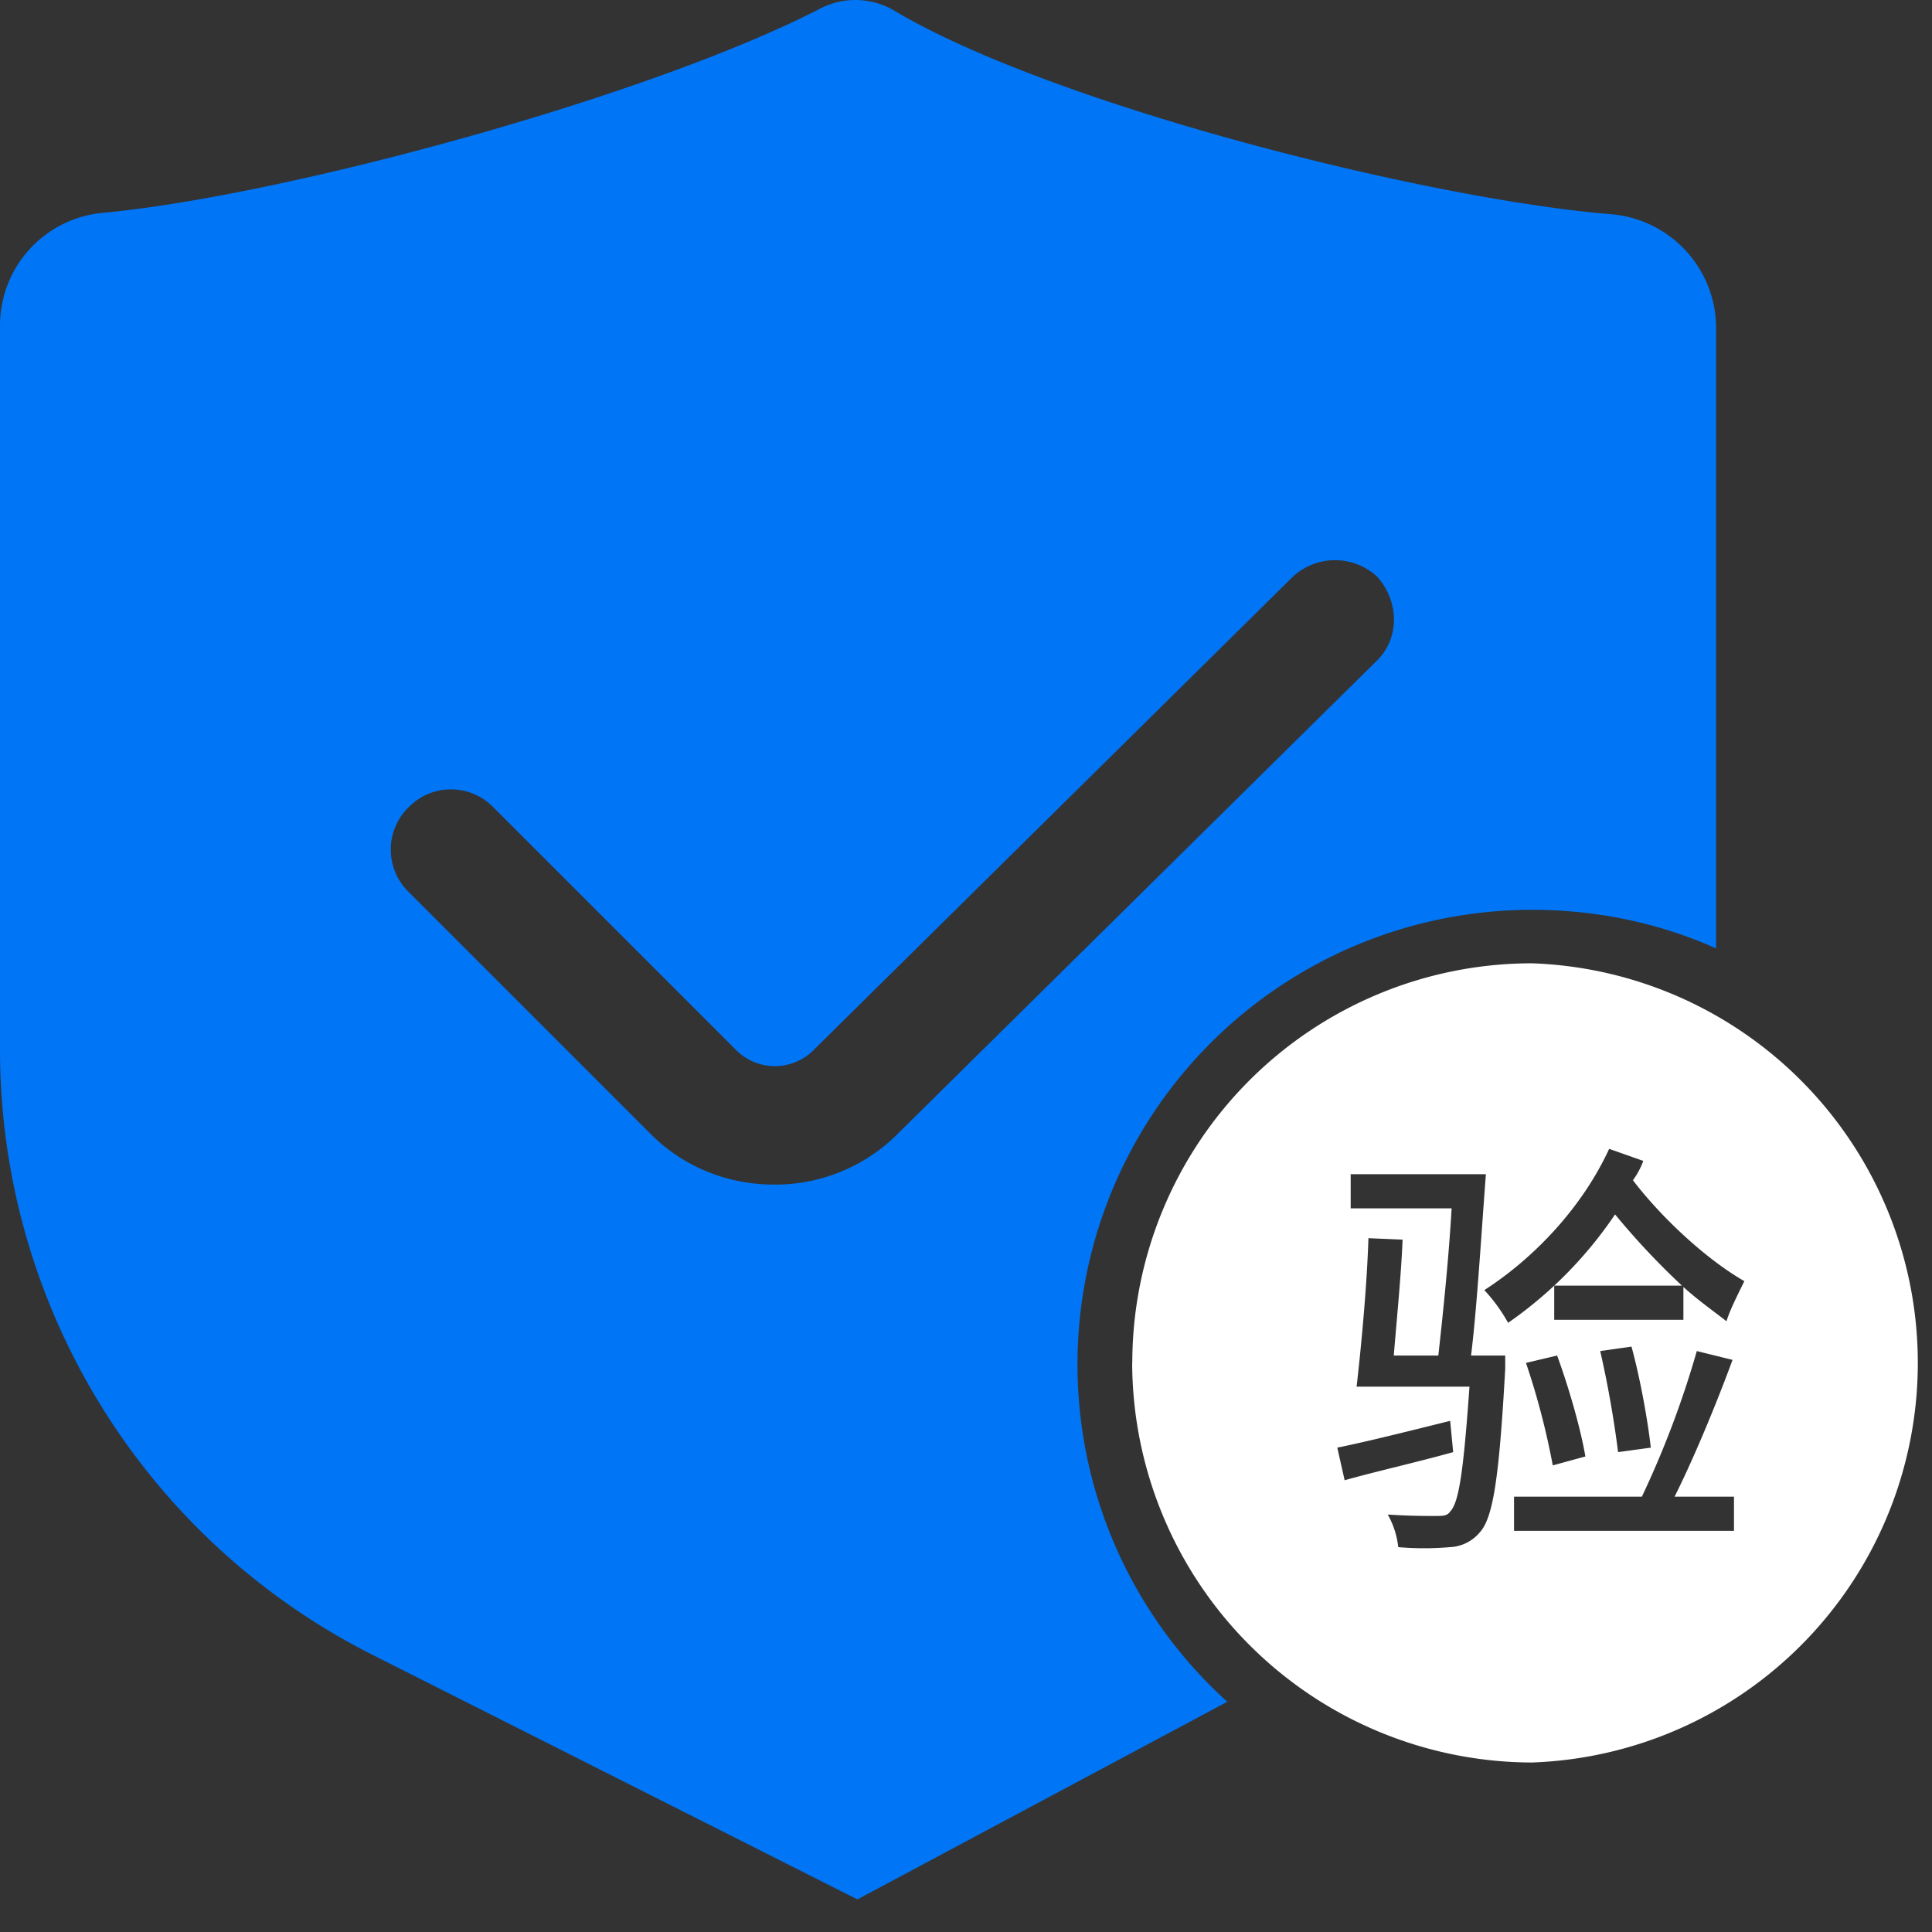
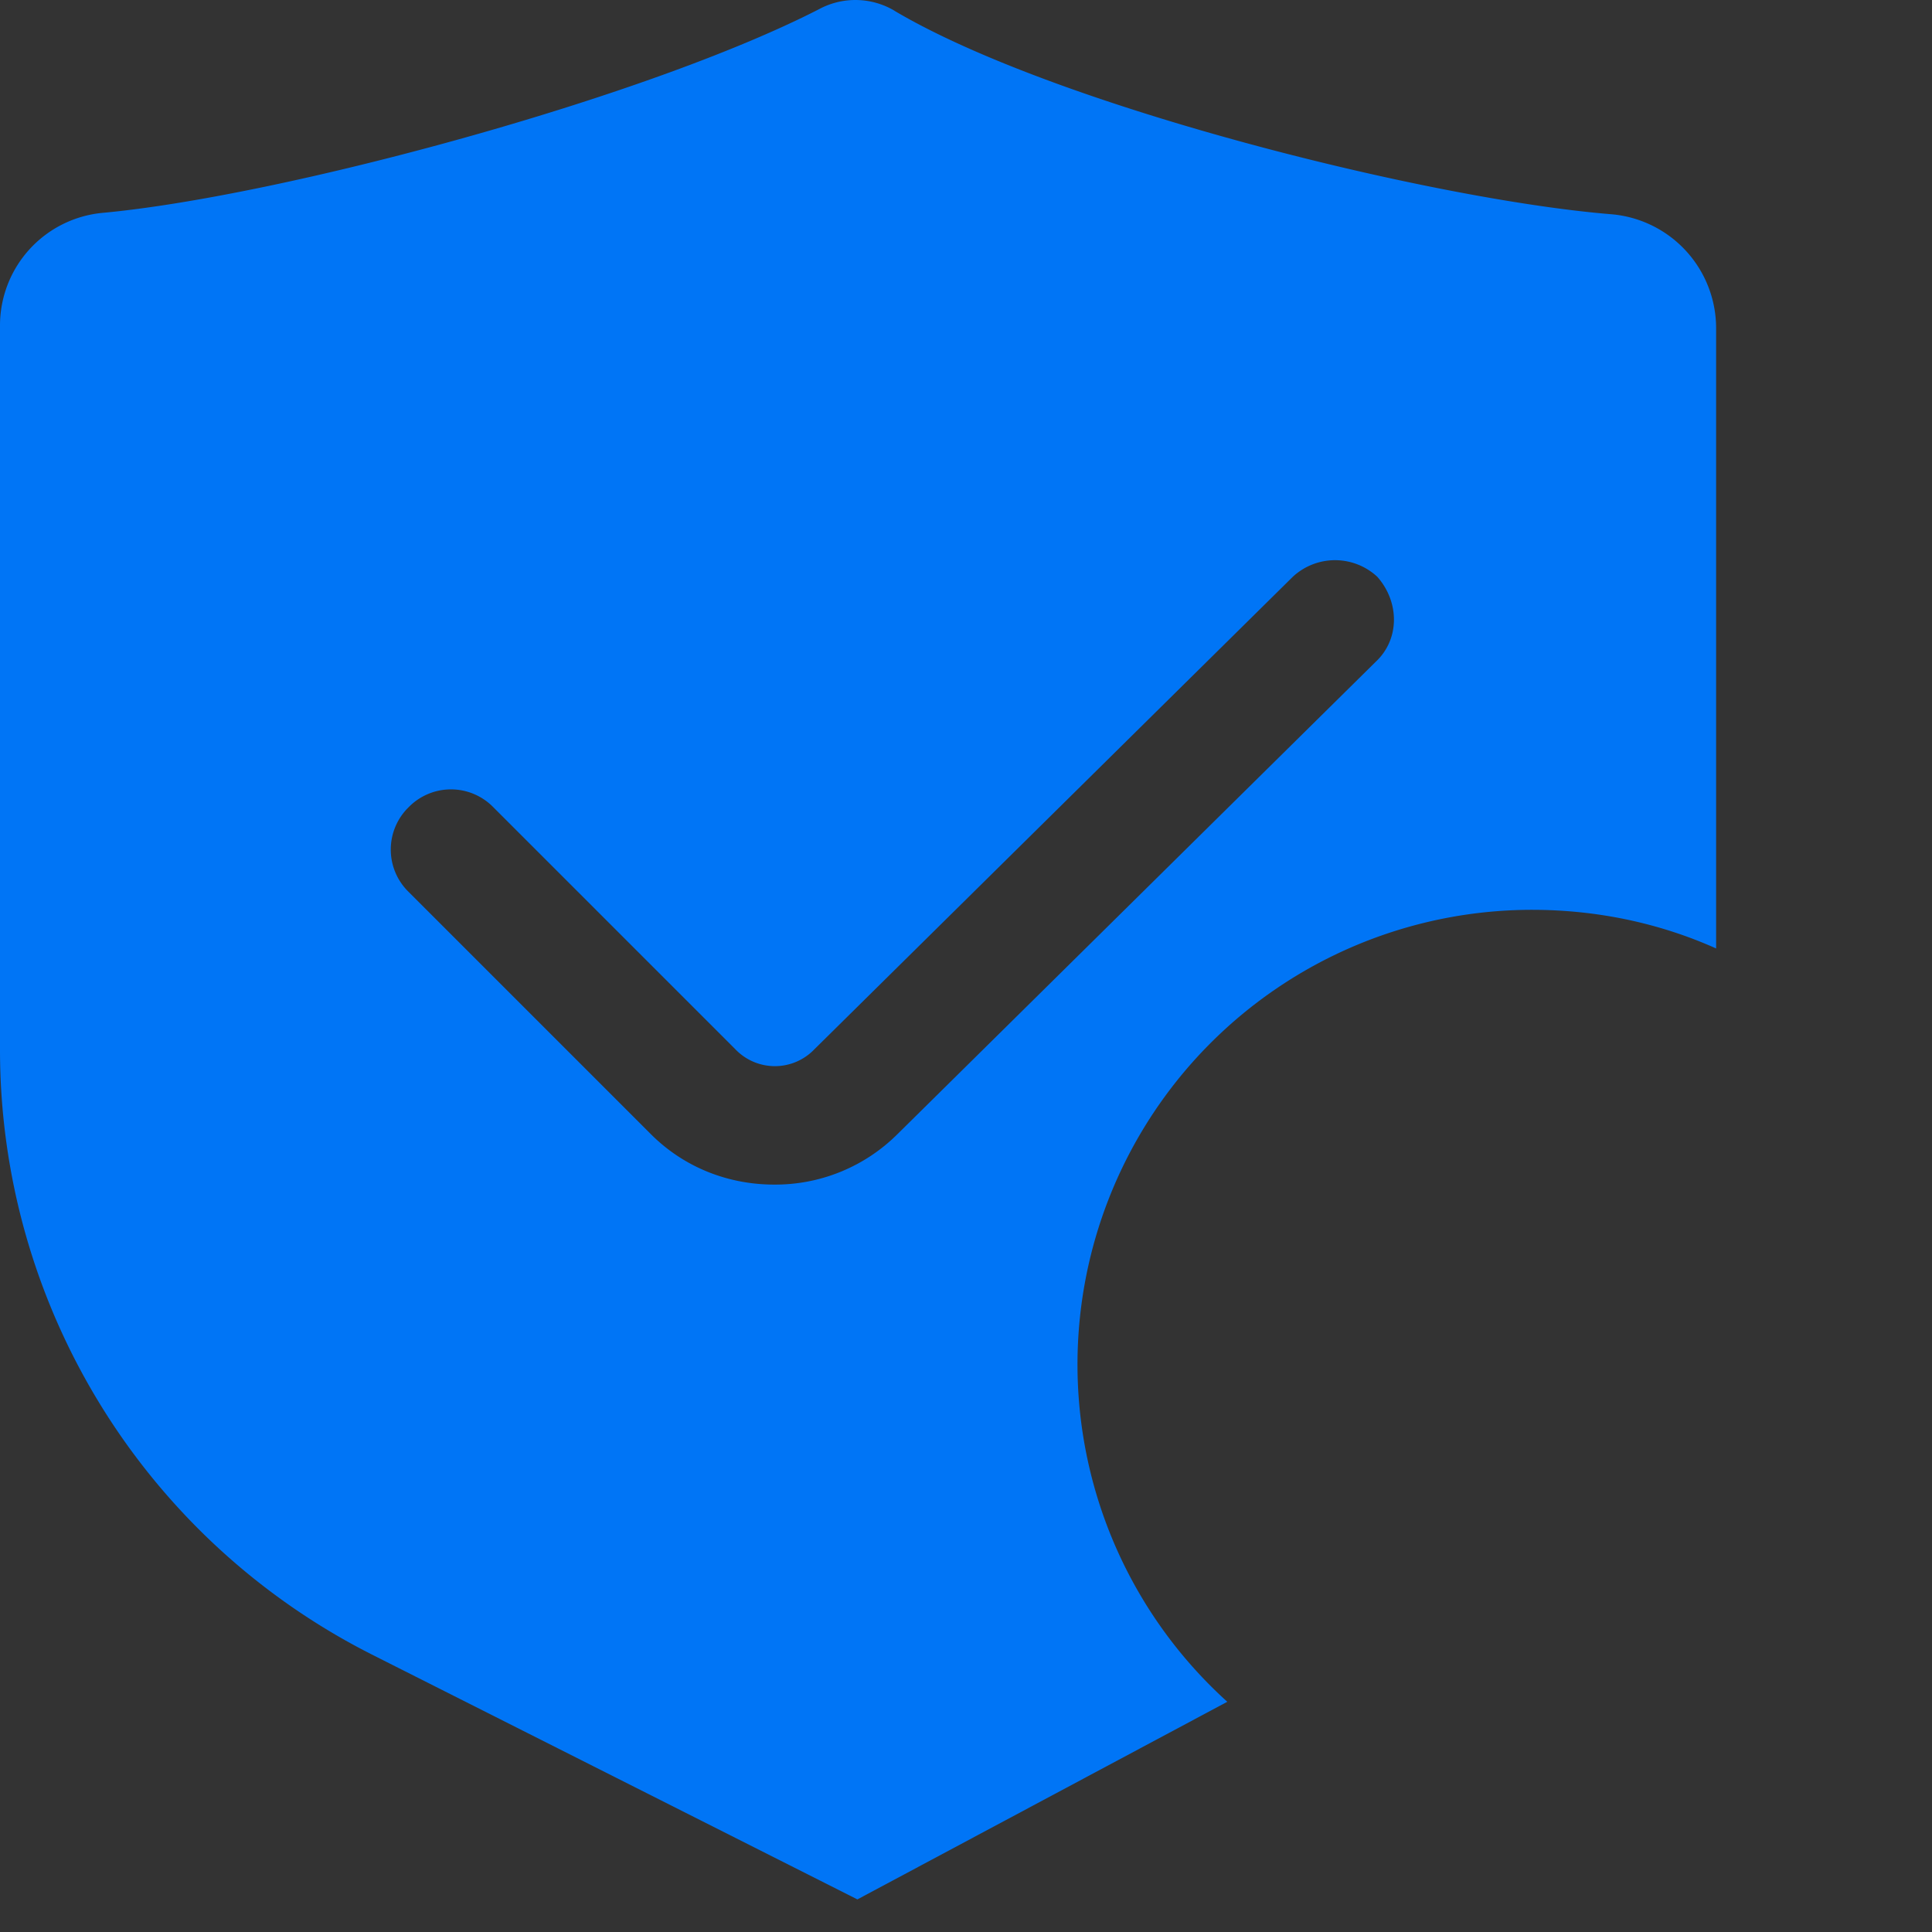
<svg xmlns="http://www.w3.org/2000/svg" t="1745307955928" class="icon" viewBox="0 0 1024 1024" version="1.1" p-id="43308" width="32" height="32">
  <rect x="0" y="0" width="1024" height="1024" fill="#333333" stroke="none" />
-   <path d="M600.072 722.364a212.438 212.438 0 0 0 211.862 211.798 211.926 211.926 0 0 0 0-423.595 211.926 211.926 0 0 0-211.798 211.798z m168.542 30.714l1.6 16.573c-19.708 5.503-40.952 10.238-57.524 14.909l-3.903-17.277c15.741-3.199 37.752-8.702 59.828-14.205z m15.741 59.06a21.82 21.82 0 0 1-15.741 7.87 158.432 158.432 0 0 1-27.514 0 44.727 44.727 0 0 0-5.567-17.277c11.07 0.768 20.476 0.768 25.211 0.768 3.967 0 6.335 0 7.87-2.368 4.735-4.735 7.103-22.076 10.238-66.163h-59.828c2.368-20.476 5.503-53.557 6.271-78.704l18.108 0.768c-0.768 18.876-3.135 42.488-4.671 61.428h23.611c2.368-21.308 5.503-51.19 7.039-78h-53.493v-18.108h71.666c-2.368 30.714-4.735 70.898-7.87 96.109h18.108v7.039c-3.199 57.524-6.335 78.768-13.437 86.639z m18.108-0.768v-18.108H870.226a502.939 502.939 0 0 0 29.114-77.169l18.94 4.671c-8.702 23.675-20.476 52.022-30.714 72.498h31.482v18.108h-116.585z m22.843-92.909c6.335 17.277 12.605 39.352 14.973 53.493l-17.277 4.735a396.721 396.721 0 0 0-14.205-54.325l16.509-3.903z m39.416-4.735c4.735 17.277 8.638 39.352 10.238 53.557l-17.341 2.368a553.041 553.041 0 0 0-9.47-53.557l16.573-2.368z m27.514-31.546v17.341h-68.466v-18.108h67.698a395.953 395.953 0 0 1-35.449-37.752 218.964 218.964 0 0 1-56.693 57.461 88.366 88.366 0 0 0-12.605-17.341c26.811-17.277 52.022-44.151 66.163-74.865l18.108 6.399a42.424 42.424 0 0 1-5.503 10.238c14.973 19.644 38.584 41.72 59.06 53.493-3.135 6.335-7.87 15.741-9.47 21.244-7.039-5.503-14.909-11.006-22.779-18.108z" fill="#FFFFFF" p-id="43309" />
-   <path d="M474.145 5.708a40.632 40.632 0 0 0-40.184-0.768C341.82 52.162 148.834 104.12 54.325 112.822A59.956 59.956 0 0 0 0 172.65V556.254a359.16 359.16 0 0 0 196.889 320.576l257.548 129.894 196.057-104.747a240.976 240.976 0 0 1 161.44-419.756c34.681 0 67.762 7.103 97.644 20.476V173.482a60.66 60.66 0 0 0-55.093-59.892C757.608 105.784 559.12 56.13 474.081 5.708z m1.536 595.401a91.758 91.758 0 0 1-65.395 26.747c-23.611 0-47.223-8.638-65.331-26.747L216.597 472.75a31.354 31.354 0 0 1 0-44.919 31.354 31.354 0 0 1 44.855 0l128.358 128.358a28.986 28.986 0 0 0 41.784 0l253.581-250.446a32.889 32.889 0 0 1 44.855 0c11.838 13.437 11.838 33.081-0.768 44.919L475.681 601.045z" fill="#0075F6" p-id="43310" />
+   <path d="M474.145 5.708a40.632 40.632 0 0 0-40.184-0.768C341.82 52.162 148.834 104.12 54.325 112.822A59.956 59.956 0 0 0 0 172.65V556.254a359.16 359.16 0 0 0 196.889 320.576l257.548 129.894 196.057-104.747a240.976 240.976 0 0 1 161.44-419.756c34.681 0 67.762 7.103 97.644 20.476V173.482a60.66 60.66 0 0 0-55.093-59.892C757.608 105.784 559.12 56.13 474.081 5.708z m1.536 595.401a91.758 91.758 0 0 1-65.395 26.747c-23.611 0-47.223-8.638-65.331-26.747L216.597 472.75a31.354 31.354 0 0 1 0-44.919 31.354 31.354 0 0 1 44.855 0l128.358 128.358a28.986 28.986 0 0 0 41.784 0l253.581-250.446a32.889 32.889 0 0 1 44.855 0c11.838 13.437 11.838 33.081-0.768 44.919z" fill="#0075F6" p-id="43310" />
</svg>